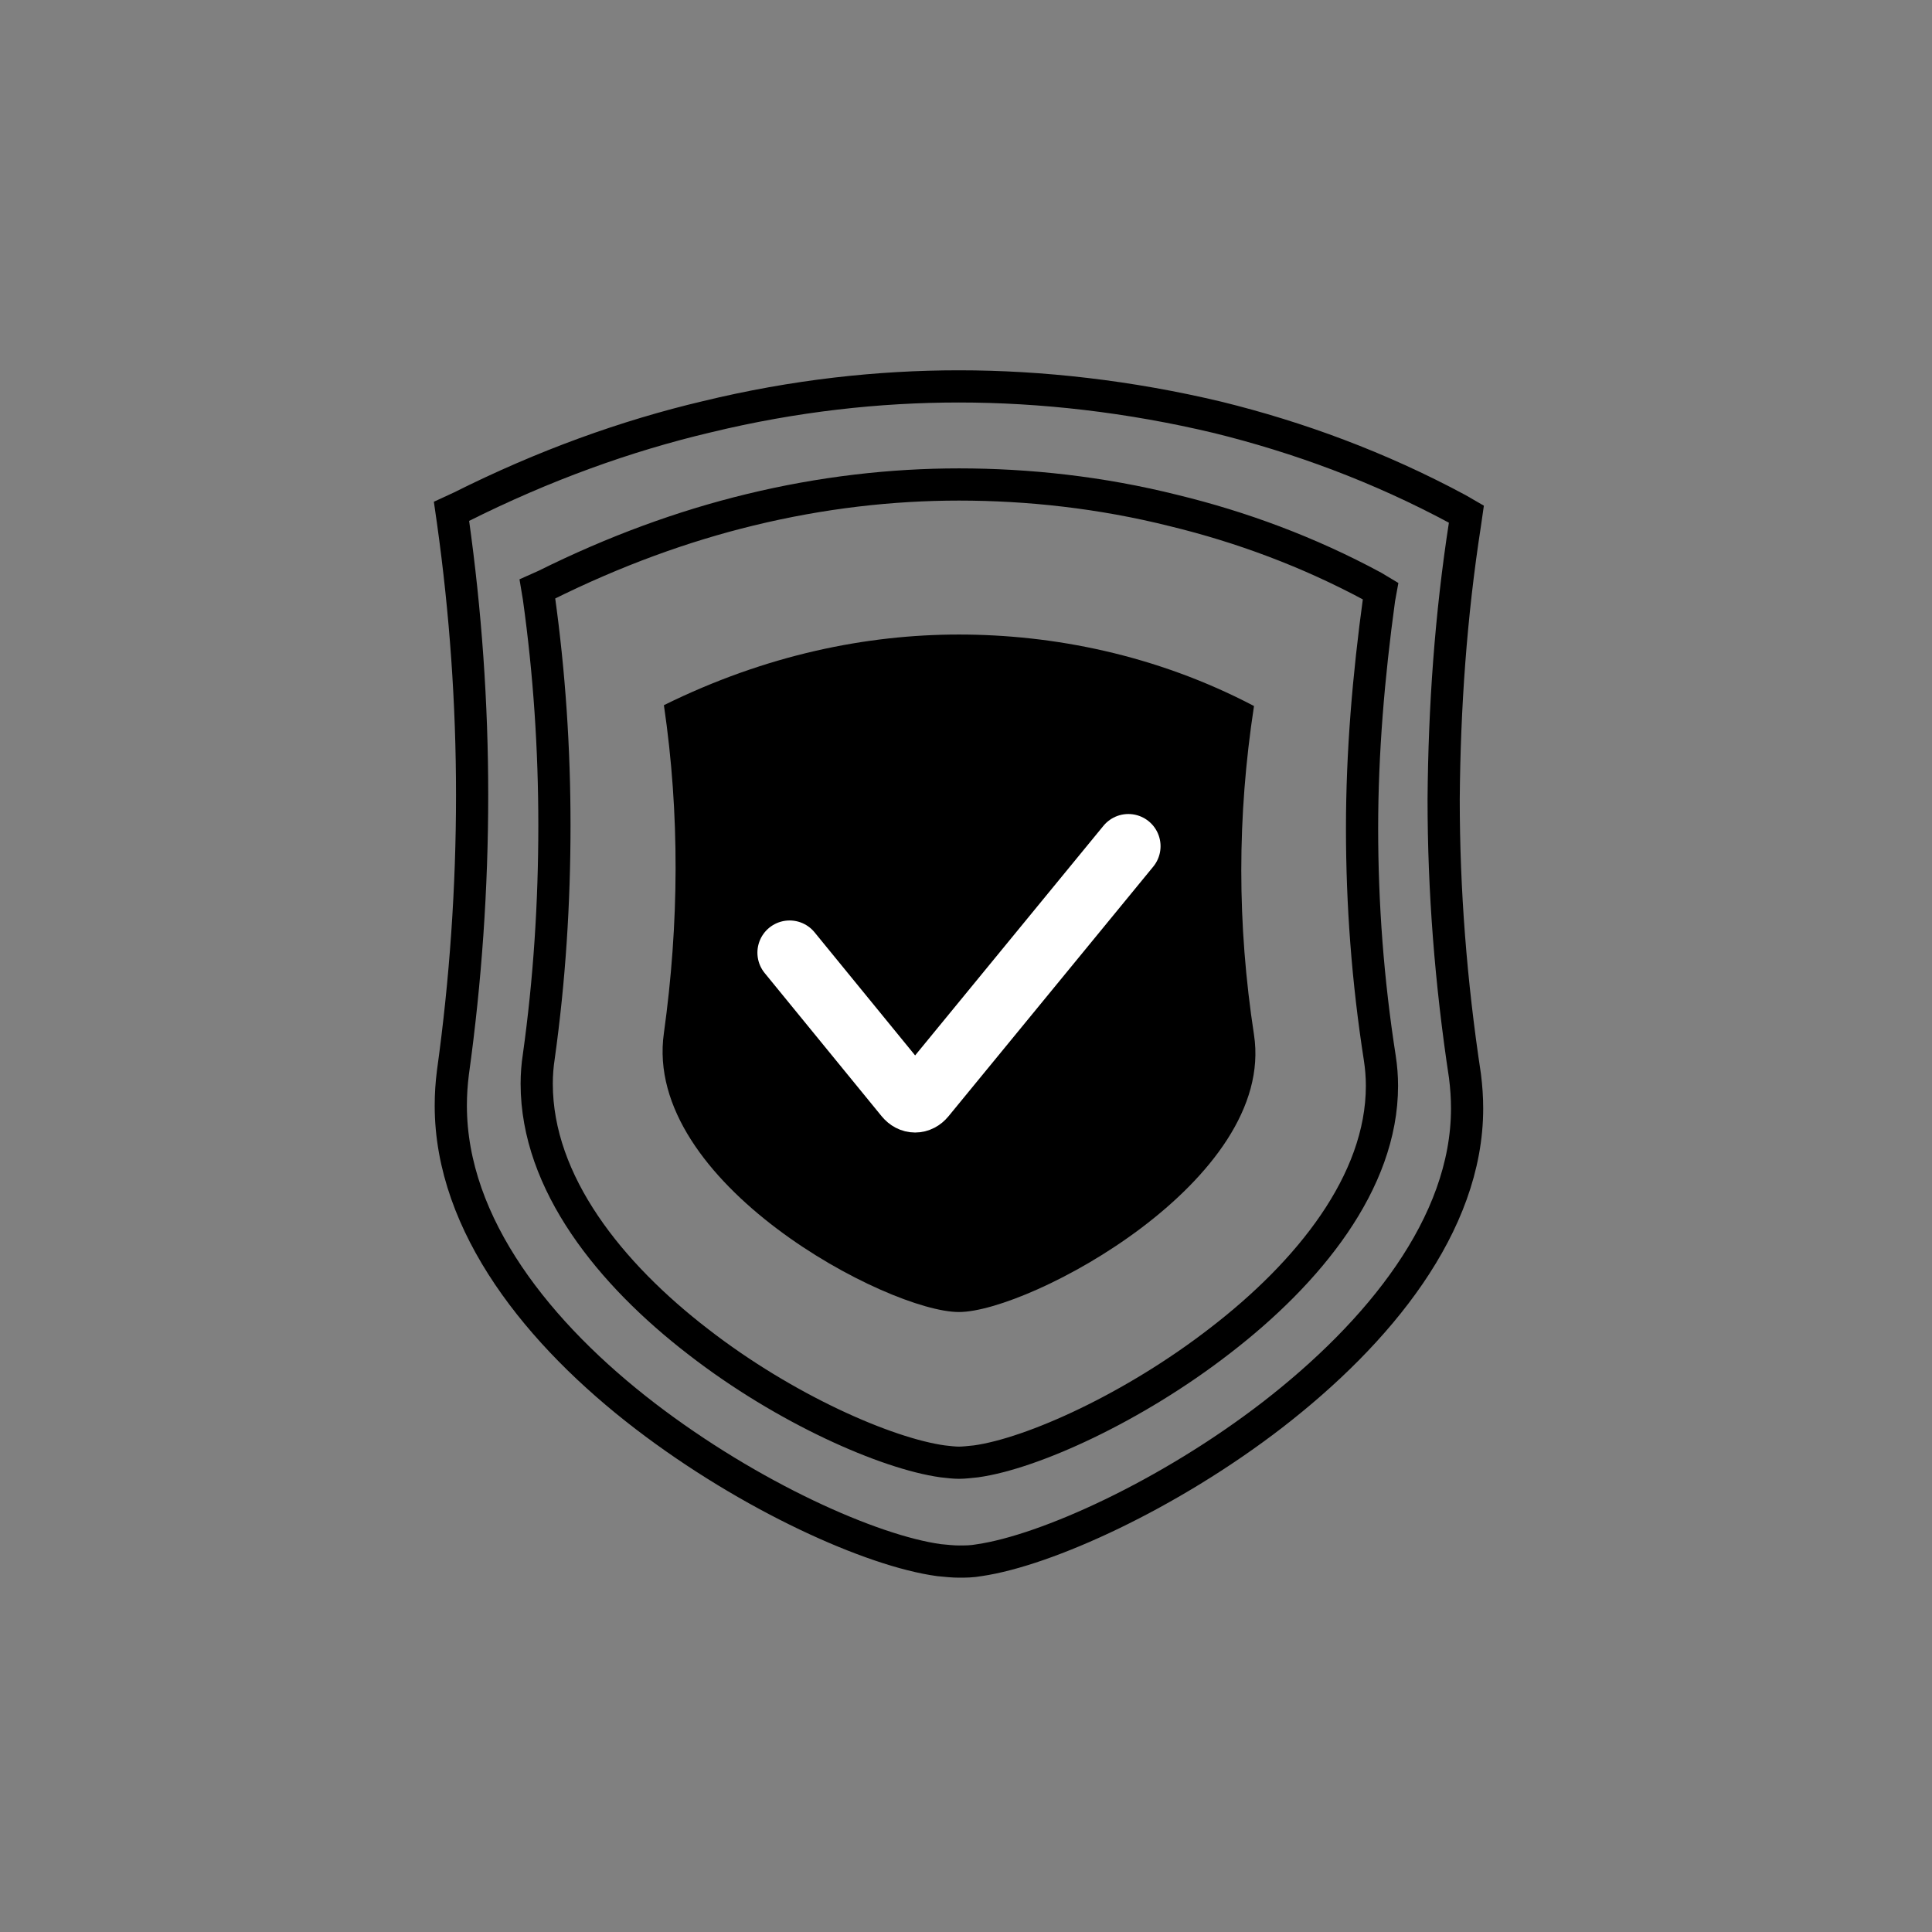
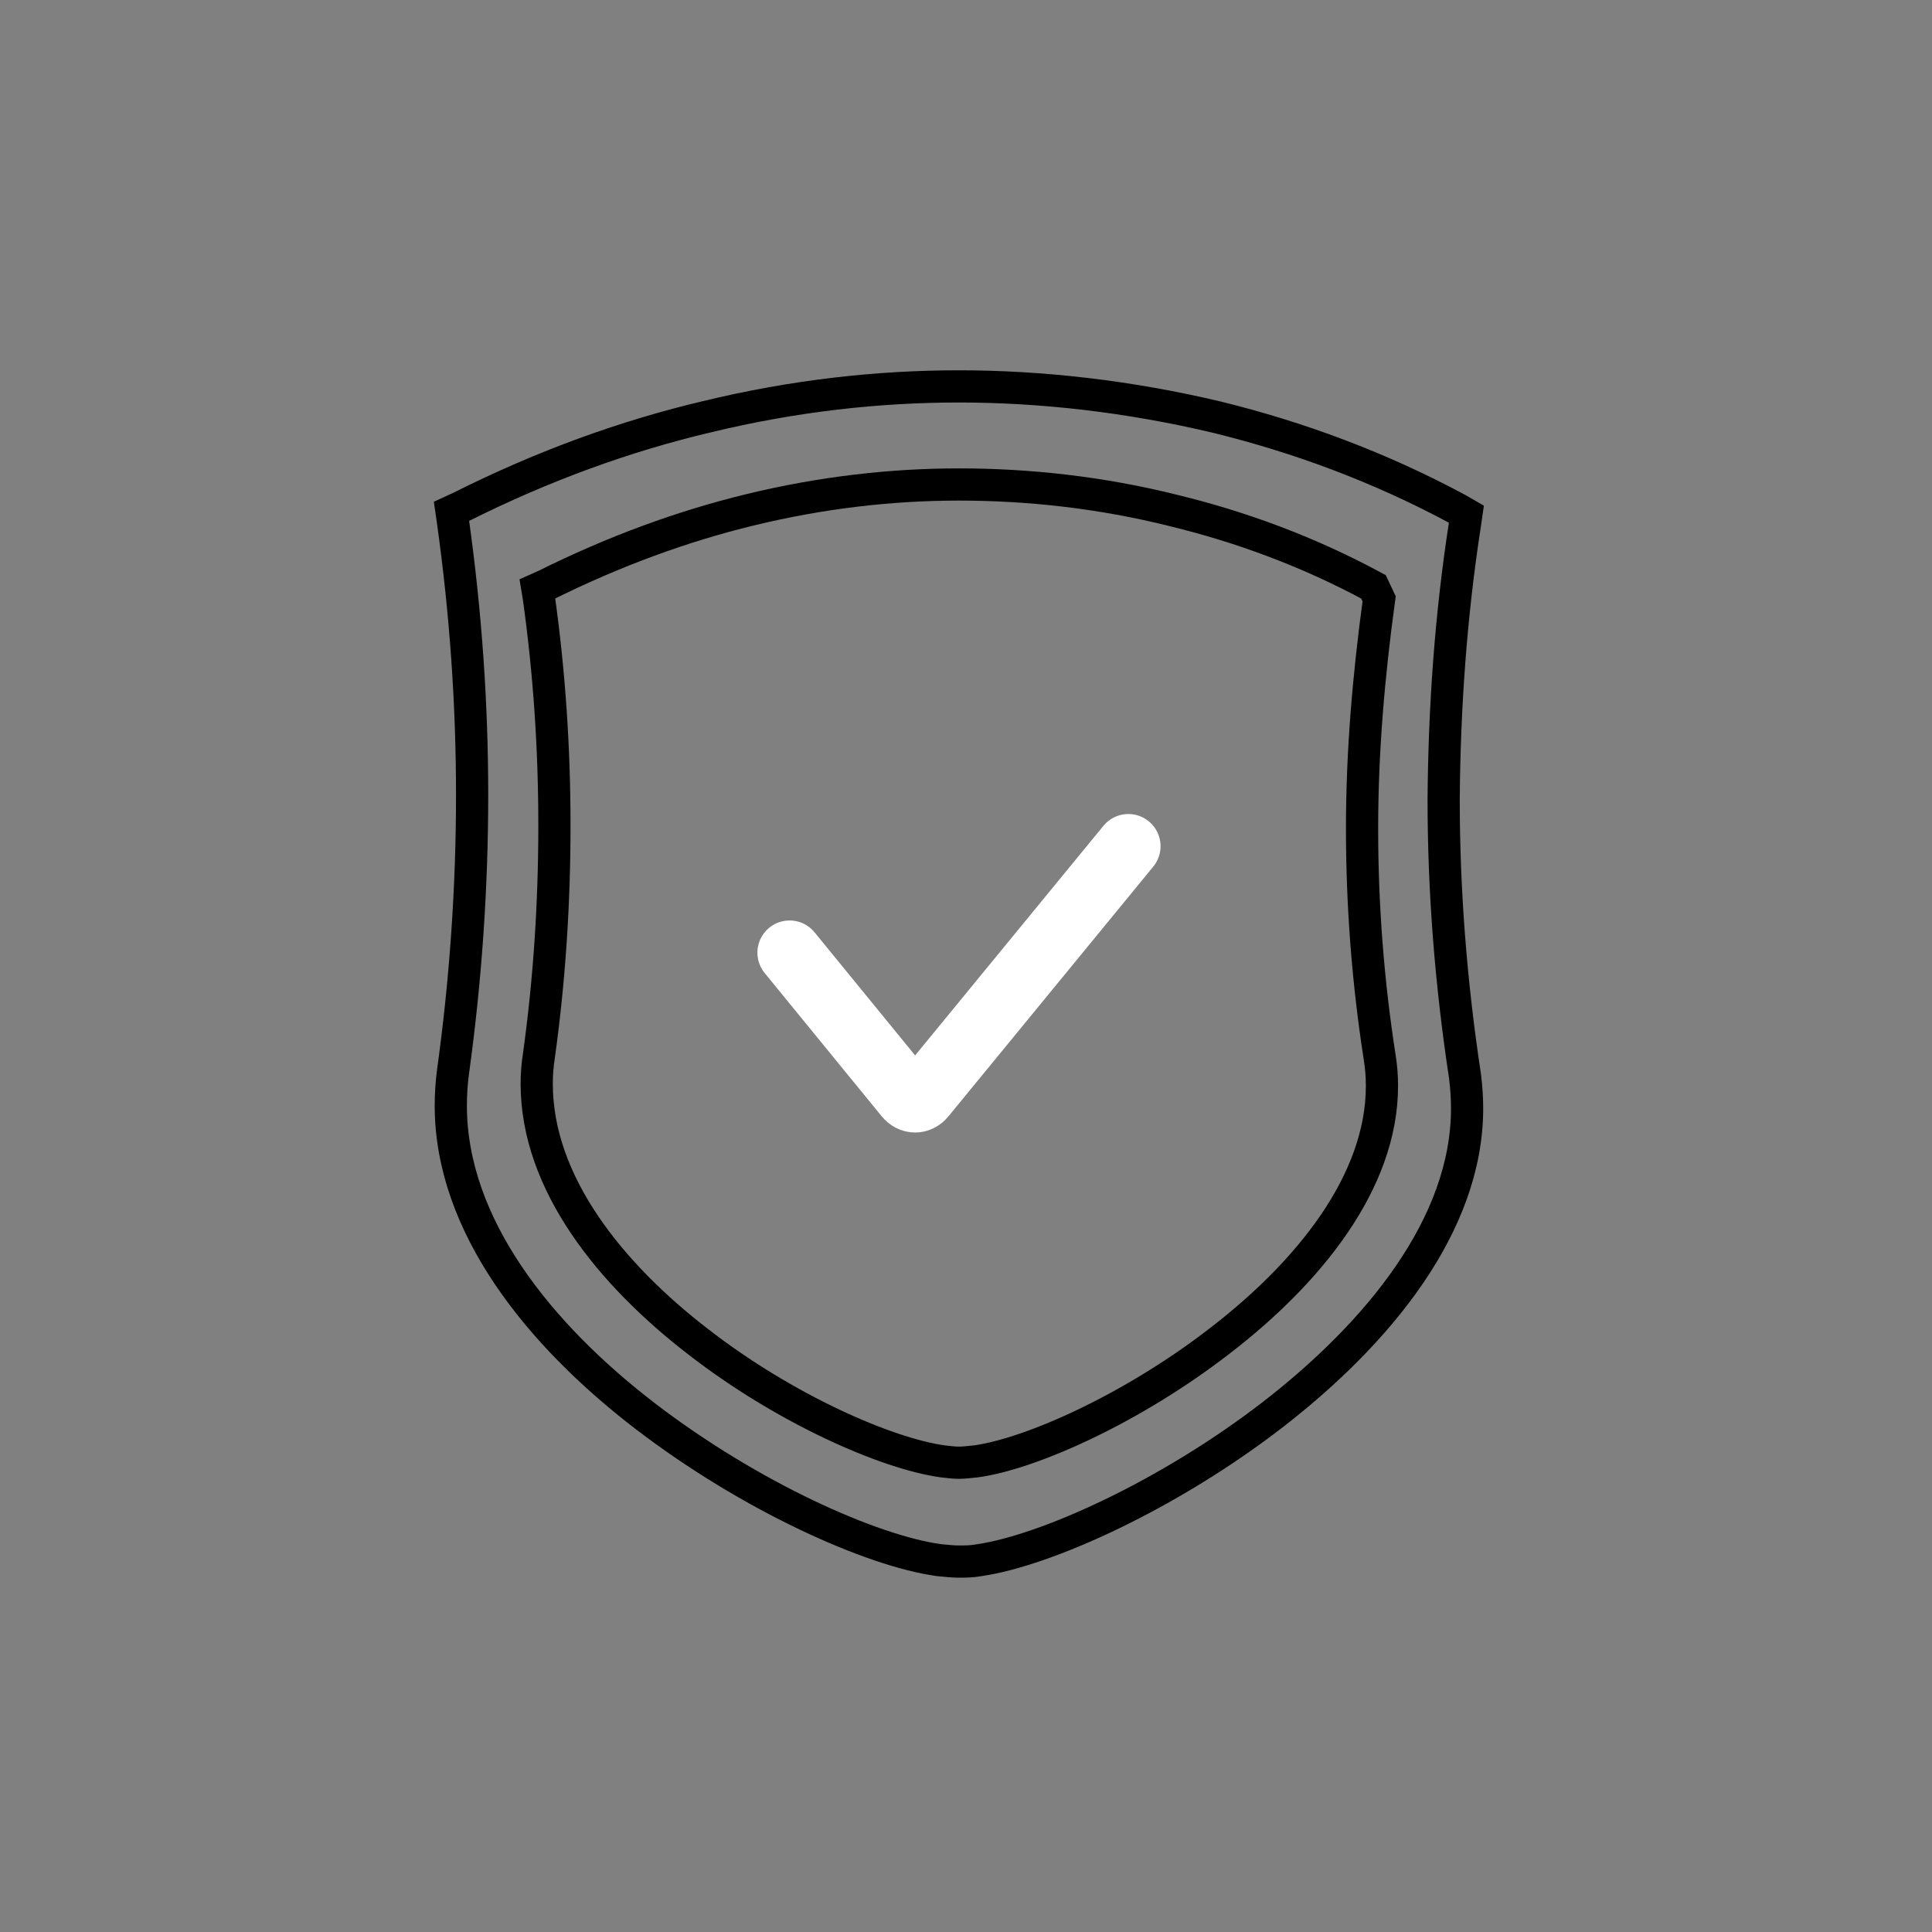
<svg xmlns="http://www.w3.org/2000/svg" width="30" height="30" viewBox="0 0 30 30" fill="none">
  <rect x="0" y="0" width="30" height="30" fill="#808080" stroke="none" />
  <path d="M22.417 12.411C22.417 13.825 22.527 15.25 22.748 16.708C22.77 16.883 22.781 17.047 22.781 17.212C22.781 19.02 21.403 20.697 19.761 21.968C18.141 23.218 16.246 24.073 15.21 24.226C15.089 24.248 14.989 24.248 14.89 24.248C14.802 24.248 14.692 24.237 14.582 24.226C13.535 24.083 11.65 23.239 10.02 21.99C8.377 20.73 7 19.031 7 17.168C7 16.992 7.011 16.828 7.033 16.653C7.231 15.228 7.331 13.781 7.331 12.346C7.331 10.921 7.231 9.507 7.033 8.093L7.011 7.94L7.154 7.874C8.444 7.227 9.722 6.767 10.978 6.471C12.334 6.142 13.645 6 14.89 6C16.169 6 17.535 6.153 18.913 6.482C20.158 6.789 21.414 7.249 22.637 7.907L22.77 7.984L22.748 8.137C22.527 9.562 22.428 10.987 22.417 12.411Z" stroke="black" stroke-width="0.5" stroke-miterlimit="10" />
-   <path d="M21.15 12.861C21.15 14.044 21.238 15.228 21.426 16.433C21.448 16.576 21.459 16.718 21.459 16.861C21.459 18.362 20.313 19.765 18.946 20.817C17.602 21.859 16.026 22.571 15.155 22.692C15.056 22.702 14.968 22.713 14.891 22.713C14.814 22.713 14.726 22.702 14.637 22.692C13.767 22.571 12.191 21.881 10.847 20.839C9.48 19.787 8.334 18.373 8.334 16.828C8.334 16.686 8.345 16.543 8.367 16.401C8.532 15.217 8.609 14.022 8.609 12.817C8.609 11.633 8.532 10.46 8.367 9.277L8.345 9.145L8.466 9.091C9.546 8.554 10.604 8.17 11.64 7.918C12.764 7.644 13.855 7.523 14.891 7.523C15.96 7.523 17.095 7.644 18.23 7.929C19.266 8.181 20.313 8.564 21.327 9.112L21.437 9.178L21.415 9.299C21.25 10.504 21.15 11.688 21.15 12.861Z" stroke="black" stroke-width="0.5" stroke-miterlimit="10" />
-   <path d="M19.472 16.068C19.209 14.348 19.209 12.683 19.472 10.963C17.949 10.164 16.344 9.853 14.89 9.853C13.465 9.853 11.901 10.164 10.309 10.95C10.558 12.642 10.544 14.348 10.309 16.041C9.977 18.369 13.797 20.373 14.89 20.373C15.984 20.373 19.818 18.329 19.472 16.068Z" fill="black" />
+   <path d="M21.15 12.861C21.15 14.044 21.238 15.228 21.426 16.433C21.448 16.576 21.459 16.718 21.459 16.861C21.459 18.362 20.313 19.765 18.946 20.817C17.602 21.859 16.026 22.571 15.155 22.692C15.056 22.702 14.968 22.713 14.891 22.713C14.814 22.713 14.726 22.702 14.637 22.692C13.767 22.571 12.191 21.881 10.847 20.839C9.48 19.787 8.334 18.373 8.334 16.828C8.334 16.686 8.345 16.543 8.367 16.401C8.532 15.217 8.609 14.022 8.609 12.817C8.609 11.633 8.532 10.46 8.367 9.277L8.345 9.145L8.466 9.091C9.546 8.554 10.604 8.17 11.64 7.918C12.764 7.644 13.855 7.523 14.891 7.523C15.96 7.523 17.095 7.644 18.23 7.929C19.266 8.181 20.313 8.564 21.327 9.112L21.415 9.299C21.25 10.504 21.15 11.688 21.15 12.861Z" stroke="black" stroke-width="0.5" stroke-miterlimit="10" />
  <path d="M12.261 14.793L14.077 17.016C14.153 17.109 14.266 17.109 14.342 17.016L17.521 13.14" stroke="white" stroke-miterlimit="10" stroke-linecap="round" stroke-linejoin="round" />
</svg>